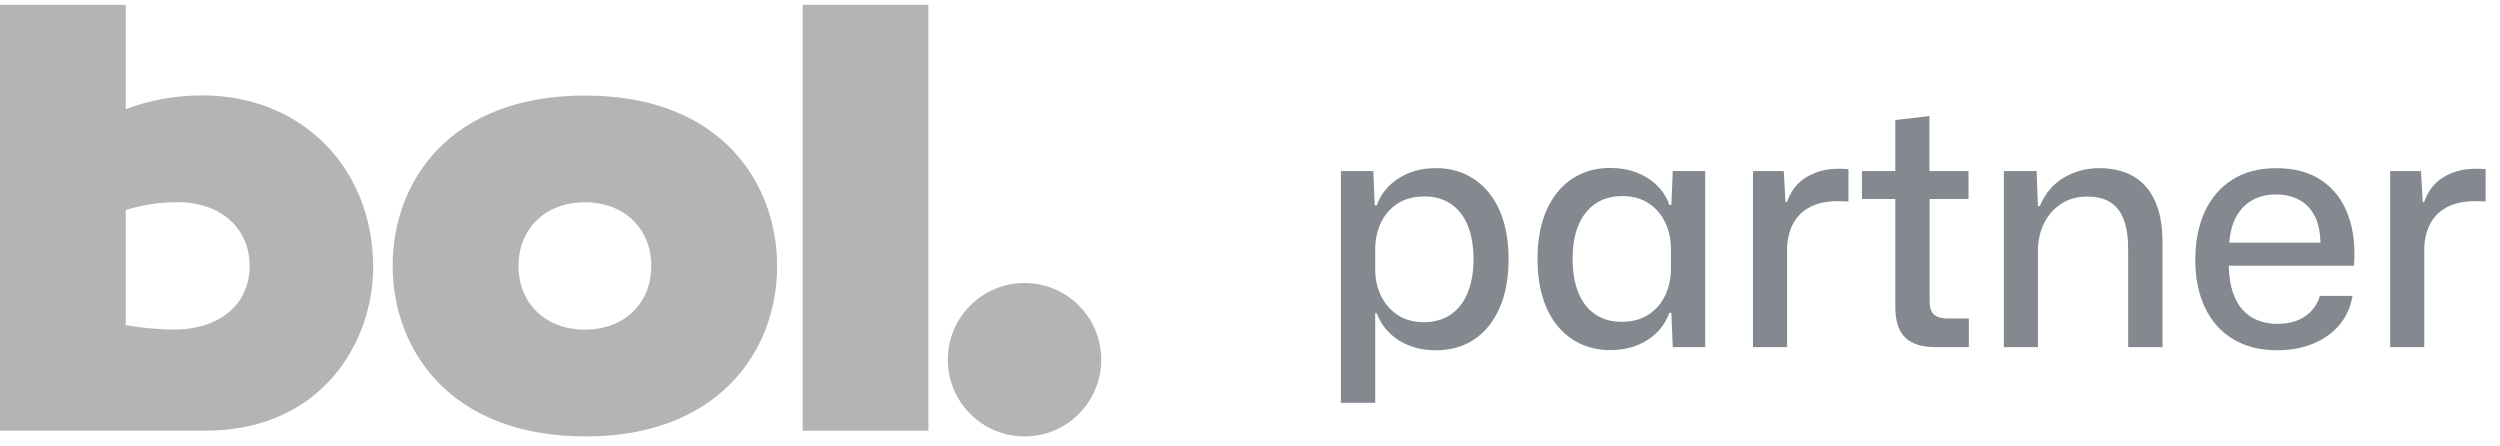
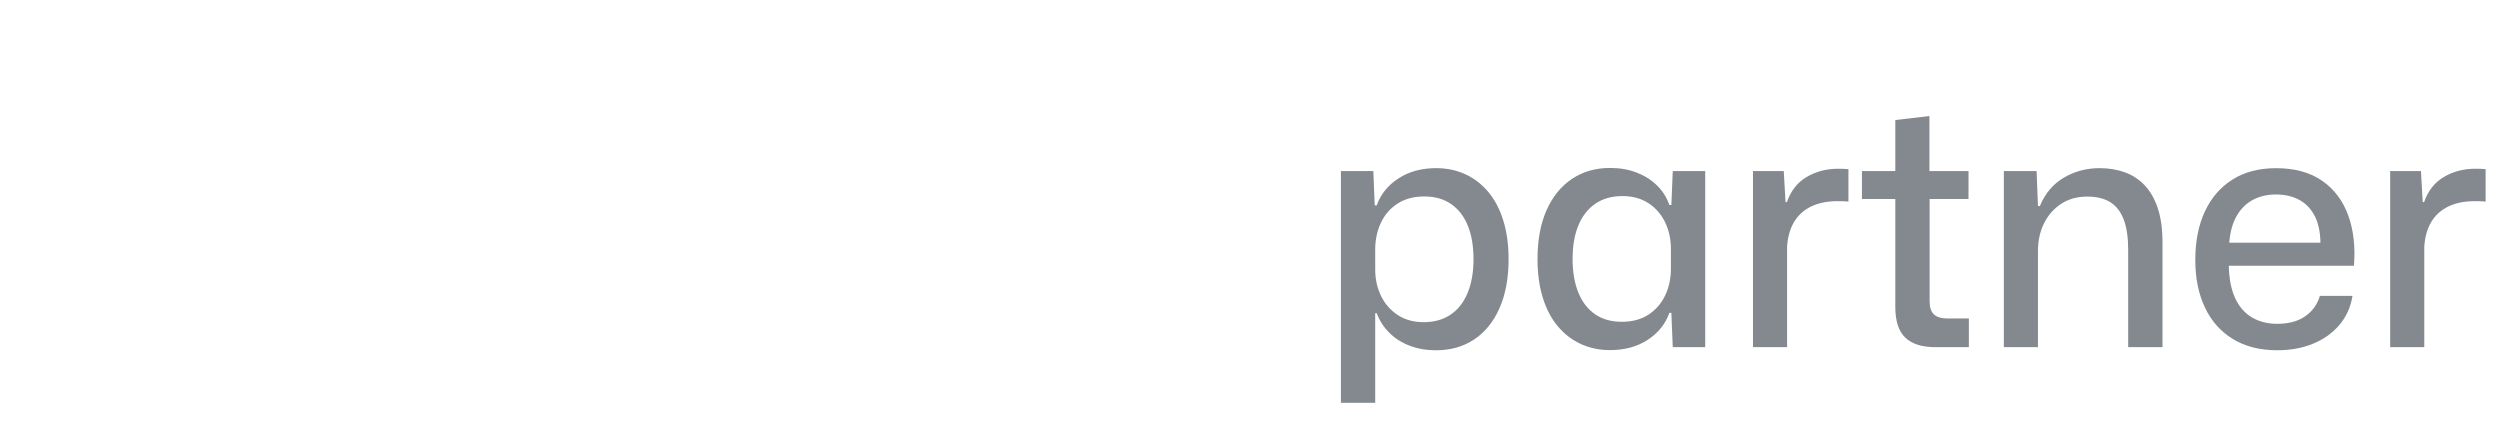
<svg xmlns="http://www.w3.org/2000/svg" width="168px" height="30px" viewBox="0 0 168 30" version="1.1">
  <title>Group 2</title>
  <g id="Page-1" stroke="none" stroke-width="1" fill="none" fill-rule="evenodd">
    <g id="Group-2" transform="translate(0, 0.328)" fill-rule="nonzero">
      <g id="Group" fill="#000000" fill-opacity="0.296">
-         <path d="M39.304,21.825 C41.946,21.825 43.764,20.063 43.764,17.546 C43.764,15.028 41.946,13.266 39.304,13.266 C36.663,13.266 34.844,15.028 34.844,17.546 C34.844,20.063 36.663,21.825 39.304,21.825 Z M39.304,6.092 C48.65,6.092 52.223,12.175 52.223,17.546 C52.223,23.42 48.11,29 39.387,29 C30.041,29 26.386,22.958 26.386,17.546 C26.386,11.84 30.249,6.092 39.304,6.092 Z" id="Shape" />
-         <polygon id="Path" points="53.939 0 62.388 0 62.388 28.615 53.939 28.615" />
-         <path d="M74.004,23.845 C74.004,20.998 71.696,18.69 68.849,18.69 C66.002,18.69 63.694,20.998 63.694,23.845 C63.694,26.692 66.002,29 68.849,29 C71.696,29 74.004,26.692 74.004,23.845 Z" id="Path" />
-         <path d="M8.449,21.515 C9.585,21.727 10.847,21.818 11.688,21.818 C14.757,21.818 16.775,20.129 16.775,17.538 C16.775,14.99 14.799,13.258 11.94,13.258 C10.889,13.258 9.627,13.404 8.449,13.786 L8.449,21.515 Z M0,0 L8.449,0 L8.449,7.007 C10.111,6.377 11.826,6.084 13.612,6.084 C20.258,6.084 25.077,10.951 25.077,17.622 C25.077,22.657 21.629,28.615 13.778,28.615 L0,28.615 L0,0 Z" id="Shape" />
-       </g>
+         </g>
      <g id="partner" transform="translate(90.108, 7.469)" fill="#83898F">
        <path d="M0,19.269 L0,3.7 L2.181,3.7 L2.273,6.005 L2.408,6.005 C2.674,5.255 3.161,4.65 3.869,4.191 C4.577,3.731 5.418,3.502 6.392,3.502 C7.121,3.502 7.784,3.641 8.381,3.921 C8.978,4.2 9.493,4.602 9.926,5.126 C10.358,5.65 10.69,6.291 10.922,7.049 C11.153,7.807 11.269,8.665 11.269,9.622 C11.269,10.899 11.065,11.996 10.658,12.914 C10.251,13.832 9.682,14.533 8.952,15.017 C8.222,15.5 7.369,15.742 6.392,15.742 C5.744,15.742 5.151,15.639 4.613,15.432 C4.074,15.225 3.618,14.933 3.244,14.554 C2.87,14.176 2.591,13.742 2.408,13.251 L2.306,13.251 L2.306,19.269 L0,19.269 Z M5.561,13.853 C6.269,13.853 6.872,13.684 7.371,13.347 C7.869,13.011 8.251,12.524 8.515,11.888 C8.78,11.251 8.912,10.496 8.912,9.622 C8.912,8.742 8.783,7.987 8.525,7.358 C8.267,6.729 7.892,6.246 7.399,5.91 C6.907,5.573 6.31,5.404 5.609,5.404 C4.899,5.404 4.297,5.565 3.804,5.887 C3.31,6.209 2.937,6.641 2.685,7.182 C2.432,7.724 2.306,8.314 2.306,8.954 L2.306,10.303 C2.306,10.955 2.435,11.549 2.694,12.083 C2.953,12.617 3.326,13.045 3.813,13.368 C4.3,13.691 4.883,13.853 5.561,13.853 Z" id="Shape" />
        <path d="M18.089,15.73 C17.367,15.73 16.705,15.59 16.105,15.311 C15.505,15.031 14.989,14.629 14.556,14.105 C14.123,13.581 13.791,12.94 13.56,12.182 C13.328,11.424 13.213,10.566 13.213,9.609 C13.213,8.326 13.418,7.227 13.828,6.312 C14.239,5.398 14.809,4.699 15.541,4.215 C16.272,3.731 17.121,3.489 18.089,3.489 C18.744,3.489 19.339,3.592 19.874,3.799 C20.409,4.006 20.866,4.295 21.244,4.665 C21.622,5.036 21.899,5.474 22.074,5.98 L22.208,5.98 L22.301,3.7 L24.482,3.7 L24.482,15.531 L22.301,15.531 L22.208,13.226 L22.074,13.226 C21.807,13.976 21.322,14.581 20.619,15.04 C19.915,15.5 19.072,15.73 18.089,15.73 Z M18.873,13.827 C19.589,13.827 20.192,13.664 20.683,13.338 C21.173,13.012 21.545,12.58 21.797,12.043 C22.05,11.505 22.176,10.917 22.176,10.277 L22.176,8.928 C22.176,8.276 22.047,7.68 21.788,7.142 C21.529,6.604 21.155,6.175 20.668,5.857 C20.181,5.538 19.599,5.379 18.921,5.379 C18.213,5.379 17.61,5.547 17.111,5.884 C16.612,6.221 16.23,6.704 15.966,7.333 C15.702,7.961 15.57,8.72 15.57,9.609 C15.57,10.475 15.699,11.226 15.957,11.862 C16.214,12.498 16.59,12.985 17.082,13.322 C17.574,13.659 18.171,13.827 18.873,13.827 Z" id="Shape" />
        <path d="M27.692,15.531 L27.692,3.7 L29.761,3.7 L29.88,5.788 L29.972,5.788 C30.232,5.029 30.674,4.465 31.298,4.096 C31.921,3.727 32.625,3.543 33.41,3.543 C33.544,3.543 33.668,3.545 33.781,3.549 C33.893,3.554 34.002,3.56 34.107,3.569 L34.107,5.746 C34.015,5.738 33.906,5.731 33.781,5.727 C33.655,5.723 33.523,5.721 33.384,5.721 C32.685,5.721 32.089,5.841 31.597,6.081 C31.104,6.32 30.723,6.667 30.453,7.12 C30.184,7.573 30.028,8.122 29.985,8.768 L29.985,15.531 L27.692,15.531 Z" id="Path" />
        <path d="M39.933,15.531 C39.044,15.531 38.376,15.319 37.928,14.893 C37.48,14.468 37.257,13.781 37.257,12.832 L37.257,5.577 L35.015,5.577 L35.015,3.7 L37.257,3.7 L37.257,0.269 L39.55,0 L39.55,3.7 L42.175,3.7 L42.175,5.577 L39.562,5.577 L39.562,12.436 C39.562,12.86 39.661,13.161 39.86,13.338 C40.058,13.515 40.348,13.603 40.729,13.603 L42.2,13.603 L42.2,15.531 L39.933,15.531 Z" id="Path" />
        <path d="M44.551,15.531 L44.551,3.7 L46.751,3.7 L46.843,6.05 L46.971,6.05 C47.321,5.202 47.859,4.565 48.585,4.14 C49.31,3.714 50.11,3.502 50.984,3.502 C51.59,3.502 52.15,3.593 52.665,3.777 C53.18,3.96 53.627,4.25 54.006,4.646 C54.386,5.043 54.682,5.558 54.894,6.192 C55.106,6.827 55.212,7.596 55.212,8.5 L55.212,15.531 L52.906,15.531 L52.906,8.979 C52.906,8.169 52.808,7.5 52.612,6.973 C52.416,6.445 52.116,6.053 51.714,5.797 C51.311,5.542 50.79,5.414 50.153,5.414 C49.475,5.414 48.888,5.578 48.393,5.906 C47.897,6.235 47.515,6.673 47.246,7.22 C46.978,7.768 46.843,8.385 46.843,9.072 L46.843,15.531 L44.551,15.531 Z" id="Path" />
        <path d="M62.922,15.74 C61.764,15.74 60.773,15.49 59.949,14.99 C59.126,14.49 58.498,13.784 58.065,12.871 C57.632,11.959 57.416,10.893 57.416,9.674 C57.416,8.416 57.632,7.325 58.065,6.402 C58.498,5.48 59.118,4.766 59.927,4.261 C60.735,3.756 61.706,3.504 62.841,3.504 C64.089,3.504 65.119,3.784 65.929,4.343 C66.74,4.903 67.326,5.675 67.687,6.66 C68.047,7.645 68.178,8.779 68.078,10.062 L59.669,10.062 C59.684,10.928 59.825,11.65 60.091,12.23 C60.357,12.809 60.734,13.243 61.221,13.532 C61.709,13.82 62.276,13.964 62.922,13.964 C63.694,13.964 64.323,13.793 64.81,13.45 C65.298,13.106 65.623,12.651 65.788,12.084 L67.981,12.084 C67.857,12.845 67.562,13.498 67.097,14.043 C66.632,14.587 66.043,15.007 65.329,15.3 C64.615,15.593 63.813,15.74 62.922,15.74 Z M59.684,8.794 L59.461,8.51 L66.056,8.51 L65.825,8.816 C65.845,7.991 65.73,7.319 65.482,6.802 C65.233,6.284 64.882,5.9 64.43,5.649 C63.977,5.398 63.447,5.272 62.841,5.272 C62.219,5.272 61.675,5.406 61.21,5.675 C60.745,5.944 60.381,6.339 60.117,6.861 C59.853,7.384 59.709,8.028 59.684,8.794 Z" id="Shape" />
        <path d="M70.512,15.531 L70.512,3.7 L72.581,3.7 L72.699,5.788 L72.792,5.788 C73.052,5.029 73.494,4.465 74.117,4.096 C74.741,3.727 75.445,3.543 76.229,3.543 C76.364,3.543 76.487,3.545 76.6,3.549 C76.713,3.554 76.822,3.56 76.926,3.569 L76.926,5.746 C76.835,5.738 76.726,5.731 76.6,5.727 C76.474,5.723 76.342,5.721 76.204,5.721 C75.504,5.721 74.909,5.841 74.416,6.081 C73.924,6.32 73.543,6.667 73.273,7.12 C73.003,7.573 72.847,8.122 72.804,8.768 L72.804,15.531 L70.512,15.531 Z" id="Path" />
      </g>
    </g>
  </g>
</svg>